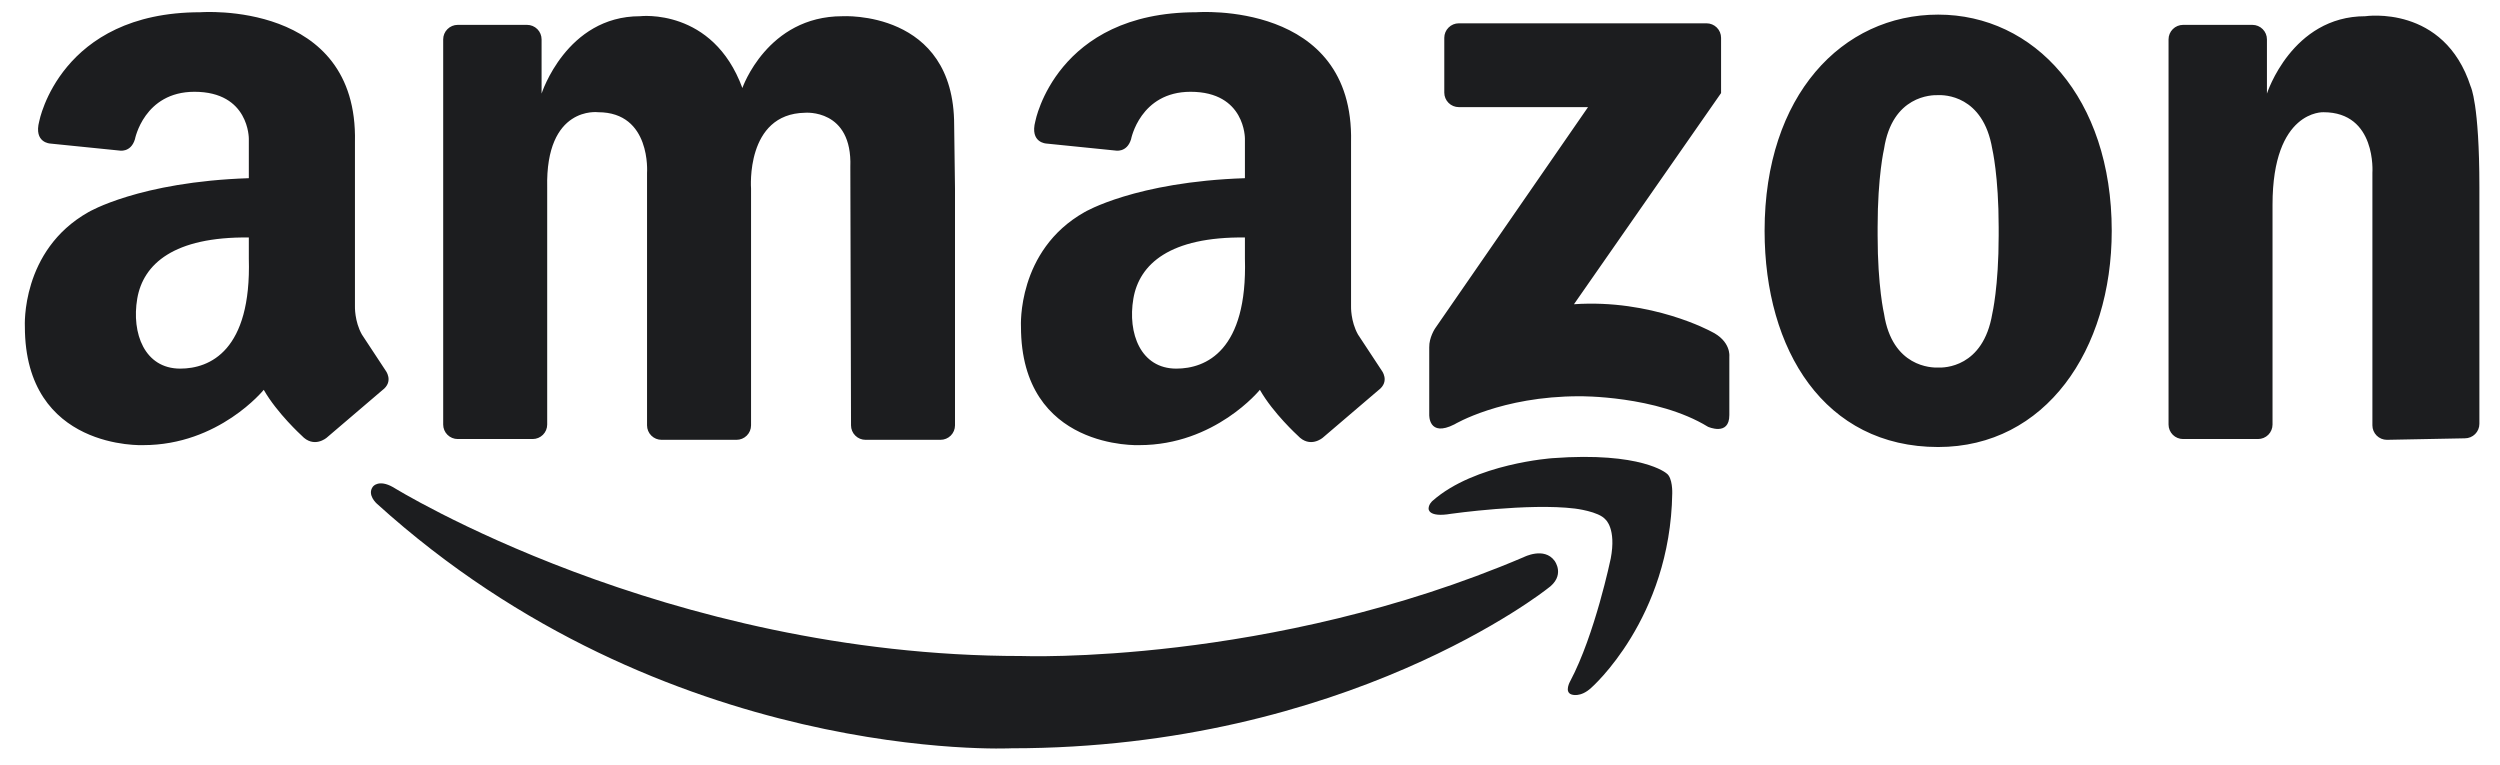
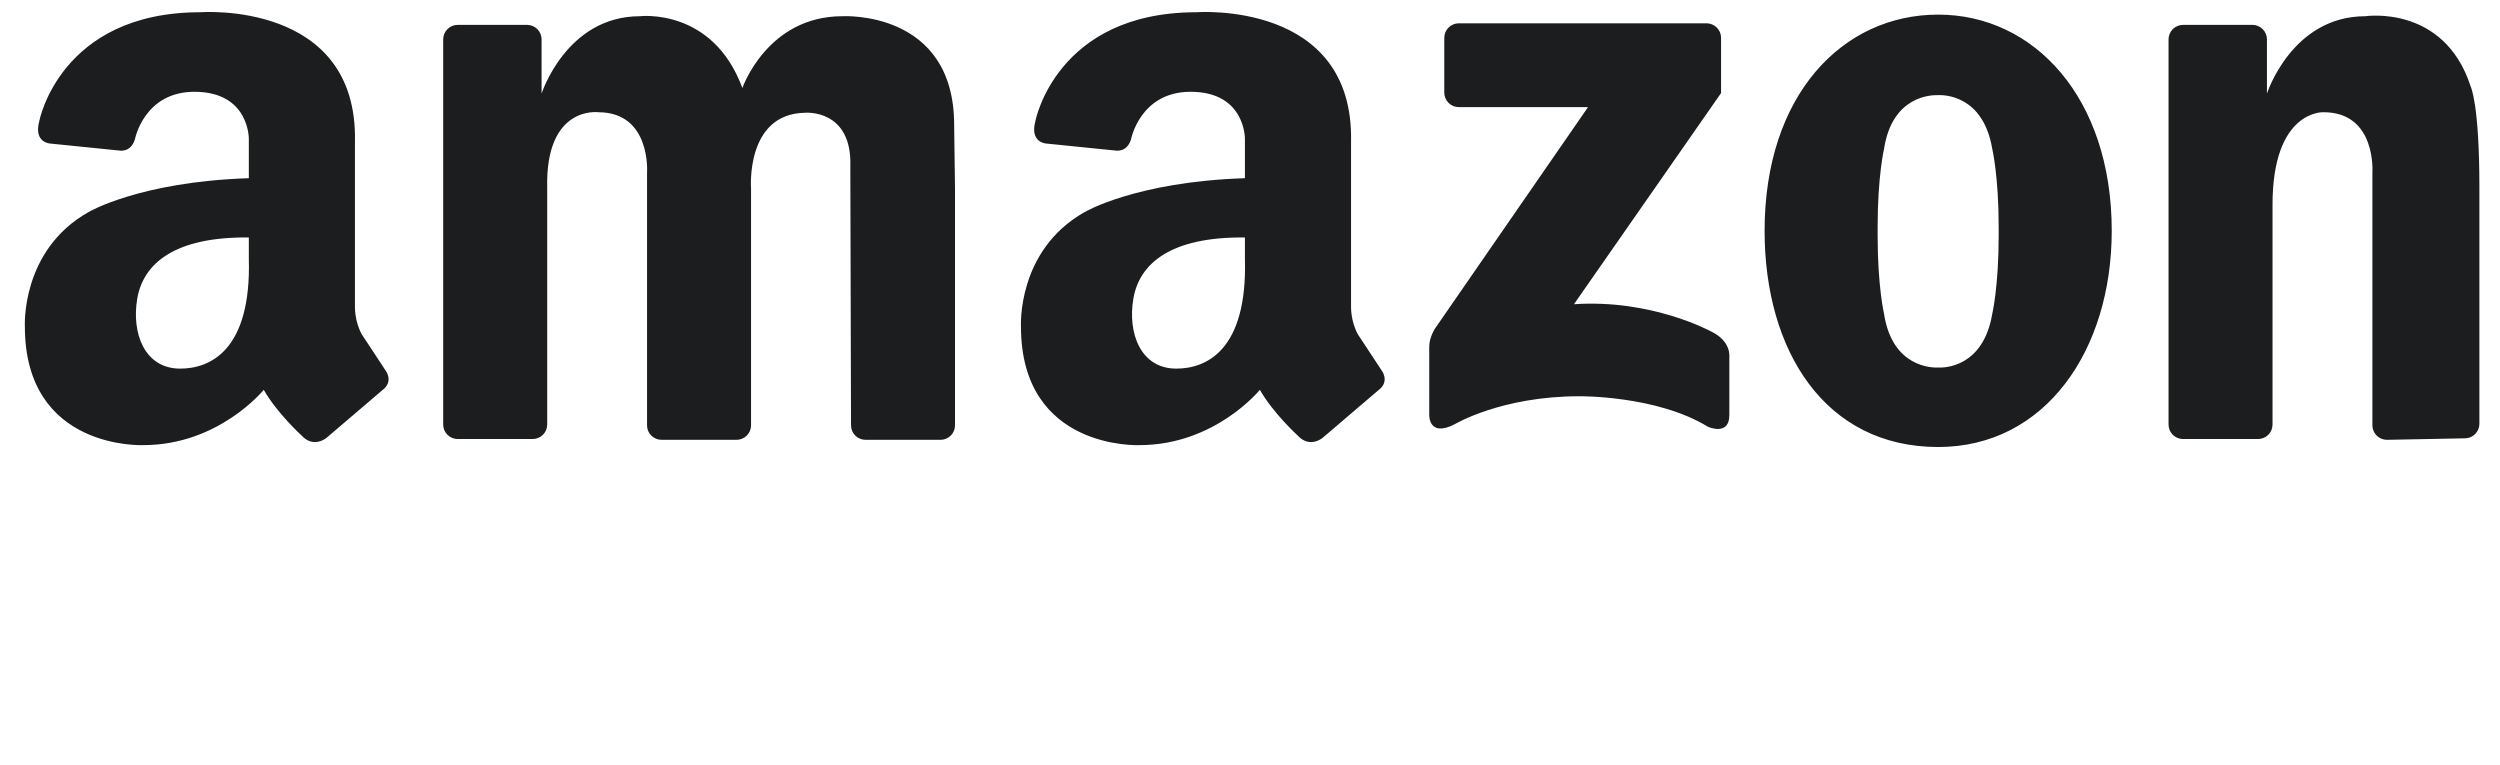
<svg xmlns="http://www.w3.org/2000/svg" width="98" height="30" viewBox="0 0 98 30" fill="none">
  <path d="M21.45 7.359V16.643C21.45 16.793 21.39 16.938 21.283 17.044C21.176 17.15 21.032 17.21 20.881 17.21H17.942C17.791 17.21 17.647 17.15 17.54 17.044C17.433 16.938 17.373 16.793 17.373 16.643V1.543C17.373 1.392 17.433 1.248 17.54 1.142C17.647 1.035 17.791 0.975 17.942 0.975H20.661C20.812 0.975 20.957 1.035 21.064 1.142C21.17 1.248 21.23 1.392 21.23 1.543V3.669C21.23 3.669 22.202 0.636 25.087 0.636C25.087 0.636 27.94 0.292 29.101 3.45C29.101 3.45 30.073 0.636 33.02 0.636C33.02 0.636 37.403 0.376 37.403 4.899L37.436 7.391V16.674C37.436 16.825 37.376 16.969 37.27 17.075C37.163 17.182 37.018 17.241 36.867 17.241H33.929C33.778 17.241 33.633 17.182 33.527 17.075C33.42 16.969 33.36 16.825 33.36 16.674L33.333 6.546C33.417 4.253 31.556 4.42 31.556 4.42C29.215 4.462 29.441 7.391 29.441 7.391V16.674C29.441 16.825 29.381 16.969 29.274 17.075C29.167 17.182 29.023 17.241 28.872 17.241H25.933C25.782 17.241 25.638 17.182 25.531 17.075C25.424 16.969 25.364 16.825 25.364 16.674V6.775C25.364 6.775 25.536 4.399 23.446 4.399C23.446 4.399 21.377 4.128 21.45 7.359ZM97.192 7.332V16.615C97.192 16.765 97.132 16.91 97.025 17.016C96.919 17.122 96.774 17.182 96.623 17.182L93.567 17.241C93.416 17.241 93.272 17.181 93.165 17.075C93.058 16.968 92.998 16.824 92.998 16.674V6.775C92.998 6.775 93.17 4.399 91.08 4.399C91.08 4.399 89.083 4.301 89.083 8.027V16.642C89.083 16.793 89.023 16.937 88.917 17.044C88.81 17.15 88.665 17.21 88.514 17.21H85.576C85.425 17.21 85.28 17.15 85.174 17.044C85.067 16.937 85.007 16.793 85.007 16.642V1.543C85.007 1.392 85.067 1.248 85.174 1.142C85.28 1.035 85.425 0.976 85.576 0.975H88.295C88.446 0.975 88.591 1.035 88.697 1.142C88.804 1.248 88.864 1.392 88.864 1.543V3.669C88.864 3.669 89.836 0.636 92.721 0.636C92.721 0.636 95.811 0.168 96.851 3.392C96.851 3.392 97.192 4.056 97.192 7.332ZM75.976 0.573C72.218 0.573 69.172 3.732 69.172 9.048C69.172 13.729 71.524 17.523 75.976 17.523C80.177 17.523 82.78 13.729 82.78 9.048C82.78 3.826 79.734 0.573 75.976 0.573ZM78.348 9.236C78.348 11.237 78.097 12.3 78.097 12.3C77.74 14.416 76.2 14.419 75.973 14.408C75.728 14.418 74.175 14.396 73.854 12.3C73.854 12.3 73.603 11.237 73.603 9.236V8.902C73.603 6.901 73.854 5.838 73.854 5.838C74.175 3.742 75.728 3.72 75.973 3.73C76.2 3.719 77.74 3.721 78.097 5.838C78.097 5.838 78.348 6.901 78.348 8.902V9.236ZM67.466 3.648V1.482C67.466 1.331 67.406 1.187 67.3 1.081C67.193 0.974 67.048 0.914 66.898 0.914H57.185C57.034 0.914 56.889 0.974 56.783 1.081C56.676 1.187 56.616 1.331 56.616 1.482V3.632C56.616 3.782 56.676 3.926 56.783 4.033C56.889 4.139 57.034 4.199 57.185 4.199H62.251L56.255 12.875C56.255 12.875 56.018 13.227 56.026 13.615V16.254C56.026 16.254 55.987 17.159 57.016 16.634C57.016 16.634 58.844 15.533 61.908 15.533C61.908 15.533 64.934 15.495 66.952 16.729C66.952 16.729 67.79 17.109 67.79 16.273V13.976C67.79 13.976 67.866 13.368 67.066 12.989C67.066 12.989 64.744 11.717 61.699 11.926L67.466 3.648ZM15.106 14.51L14.186 13.113C13.893 12.592 13.914 12.008 13.914 12.008V5.566C14.04 1.81198e-05 7.852 0.48 7.852 0.48C2.352 0.48 1.539 4.749 1.539 4.749C1.31 5.607 1.977 5.628 1.977 5.628L4.664 5.9C4.664 5.9 5.123 6.004 5.289 5.46C5.289 5.46 5.643 3.598 7.623 3.598C9.776 3.598 9.754 5.441 9.754 5.441V6.985C5.455 7.128 3.462 8.318 3.462 8.318C0.808 9.819 0.975 12.801 0.975 12.801C0.975 17.658 5.615 17.449 5.615 17.449C8.583 17.449 10.339 15.281 10.339 15.281C10.862 16.199 11.824 17.074 11.824 17.074C12.305 17.594 12.806 17.158 12.806 17.158L14.98 15.302C15.461 14.948 15.106 14.51 15.106 14.51ZM7.064 14.45C5.668 14.45 5.149 13.066 5.38 11.706C5.613 10.346 6.818 9.277 9.754 9.309V10.136C9.858 13.748 8.226 14.45 7.064 14.45ZM54.153 14.51L53.233 13.113C52.941 12.592 52.961 12.008 52.961 12.008V5.566C53.087 1.81198e-05 46.899 0.48 46.899 0.48C41.399 0.48 40.586 4.749 40.586 4.749C40.357 5.607 41.024 5.628 41.024 5.628L43.712 5.9C43.712 5.9 44.17 6.004 44.337 5.46C44.337 5.46 44.691 3.598 46.67 3.598C48.824 3.598 48.801 5.441 48.801 5.441V6.985C44.502 7.128 42.51 8.318 42.51 8.318C39.855 9.819 40.022 12.801 40.022 12.801C40.022 17.658 44.663 17.449 44.663 17.449C47.631 17.449 49.387 15.281 49.387 15.281C49.909 16.199 50.871 17.074 50.871 17.074C51.352 17.594 51.853 17.158 51.853 17.158L54.027 15.302C54.508 14.948 54.153 14.51 54.153 14.51ZM46.111 14.45C44.715 14.45 44.196 13.066 44.428 11.706C44.66 10.346 45.865 9.277 48.801 9.309V10.136C48.906 13.748 47.274 14.45 46.111 14.45Z" fill="#1C1D1F" />
-   <path d="M61.552 26.703C61.552 26.703 61.306 27.129 61.608 27.225C61.608 27.225 61.949 27.357 62.374 26.964C62.374 26.964 65.477 24.261 65.552 19.339C65.552 19.339 65.575 18.724 65.327 18.556C65.327 18.556 64.355 17.699 60.86 17.96C60.86 17.96 57.813 18.165 56.15 19.638C56.15 19.638 56.001 19.768 56.001 19.936C56.001 19.936 55.965 20.298 56.879 20.141C56.879 20.141 59.925 19.712 61.739 19.936C61.739 19.936 62.673 20.047 62.935 20.365C62.935 20.365 63.365 20.719 63.141 21.893C63.141 21.893 62.523 24.876 61.552 26.703Z" fill="#1C1D1F" />
-   <path d="M60.937 21.981C60.937 21.981 61.392 22.569 60.658 23.076C60.658 23.076 52.815 29.333 39.646 29.333C39.646 29.333 26.09 30 14.771 19.743C14.771 19.743 14.374 19.395 14.62 19.073C14.62 19.073 14.841 18.775 15.411 19.099C15.411 19.099 26.059 25.716 40.043 25.716C40.043 25.716 49.763 26.091 59.734 21.838C59.734 21.838 60.529 21.428 60.937 21.981Z" fill="#1C1D1F" />
</svg>